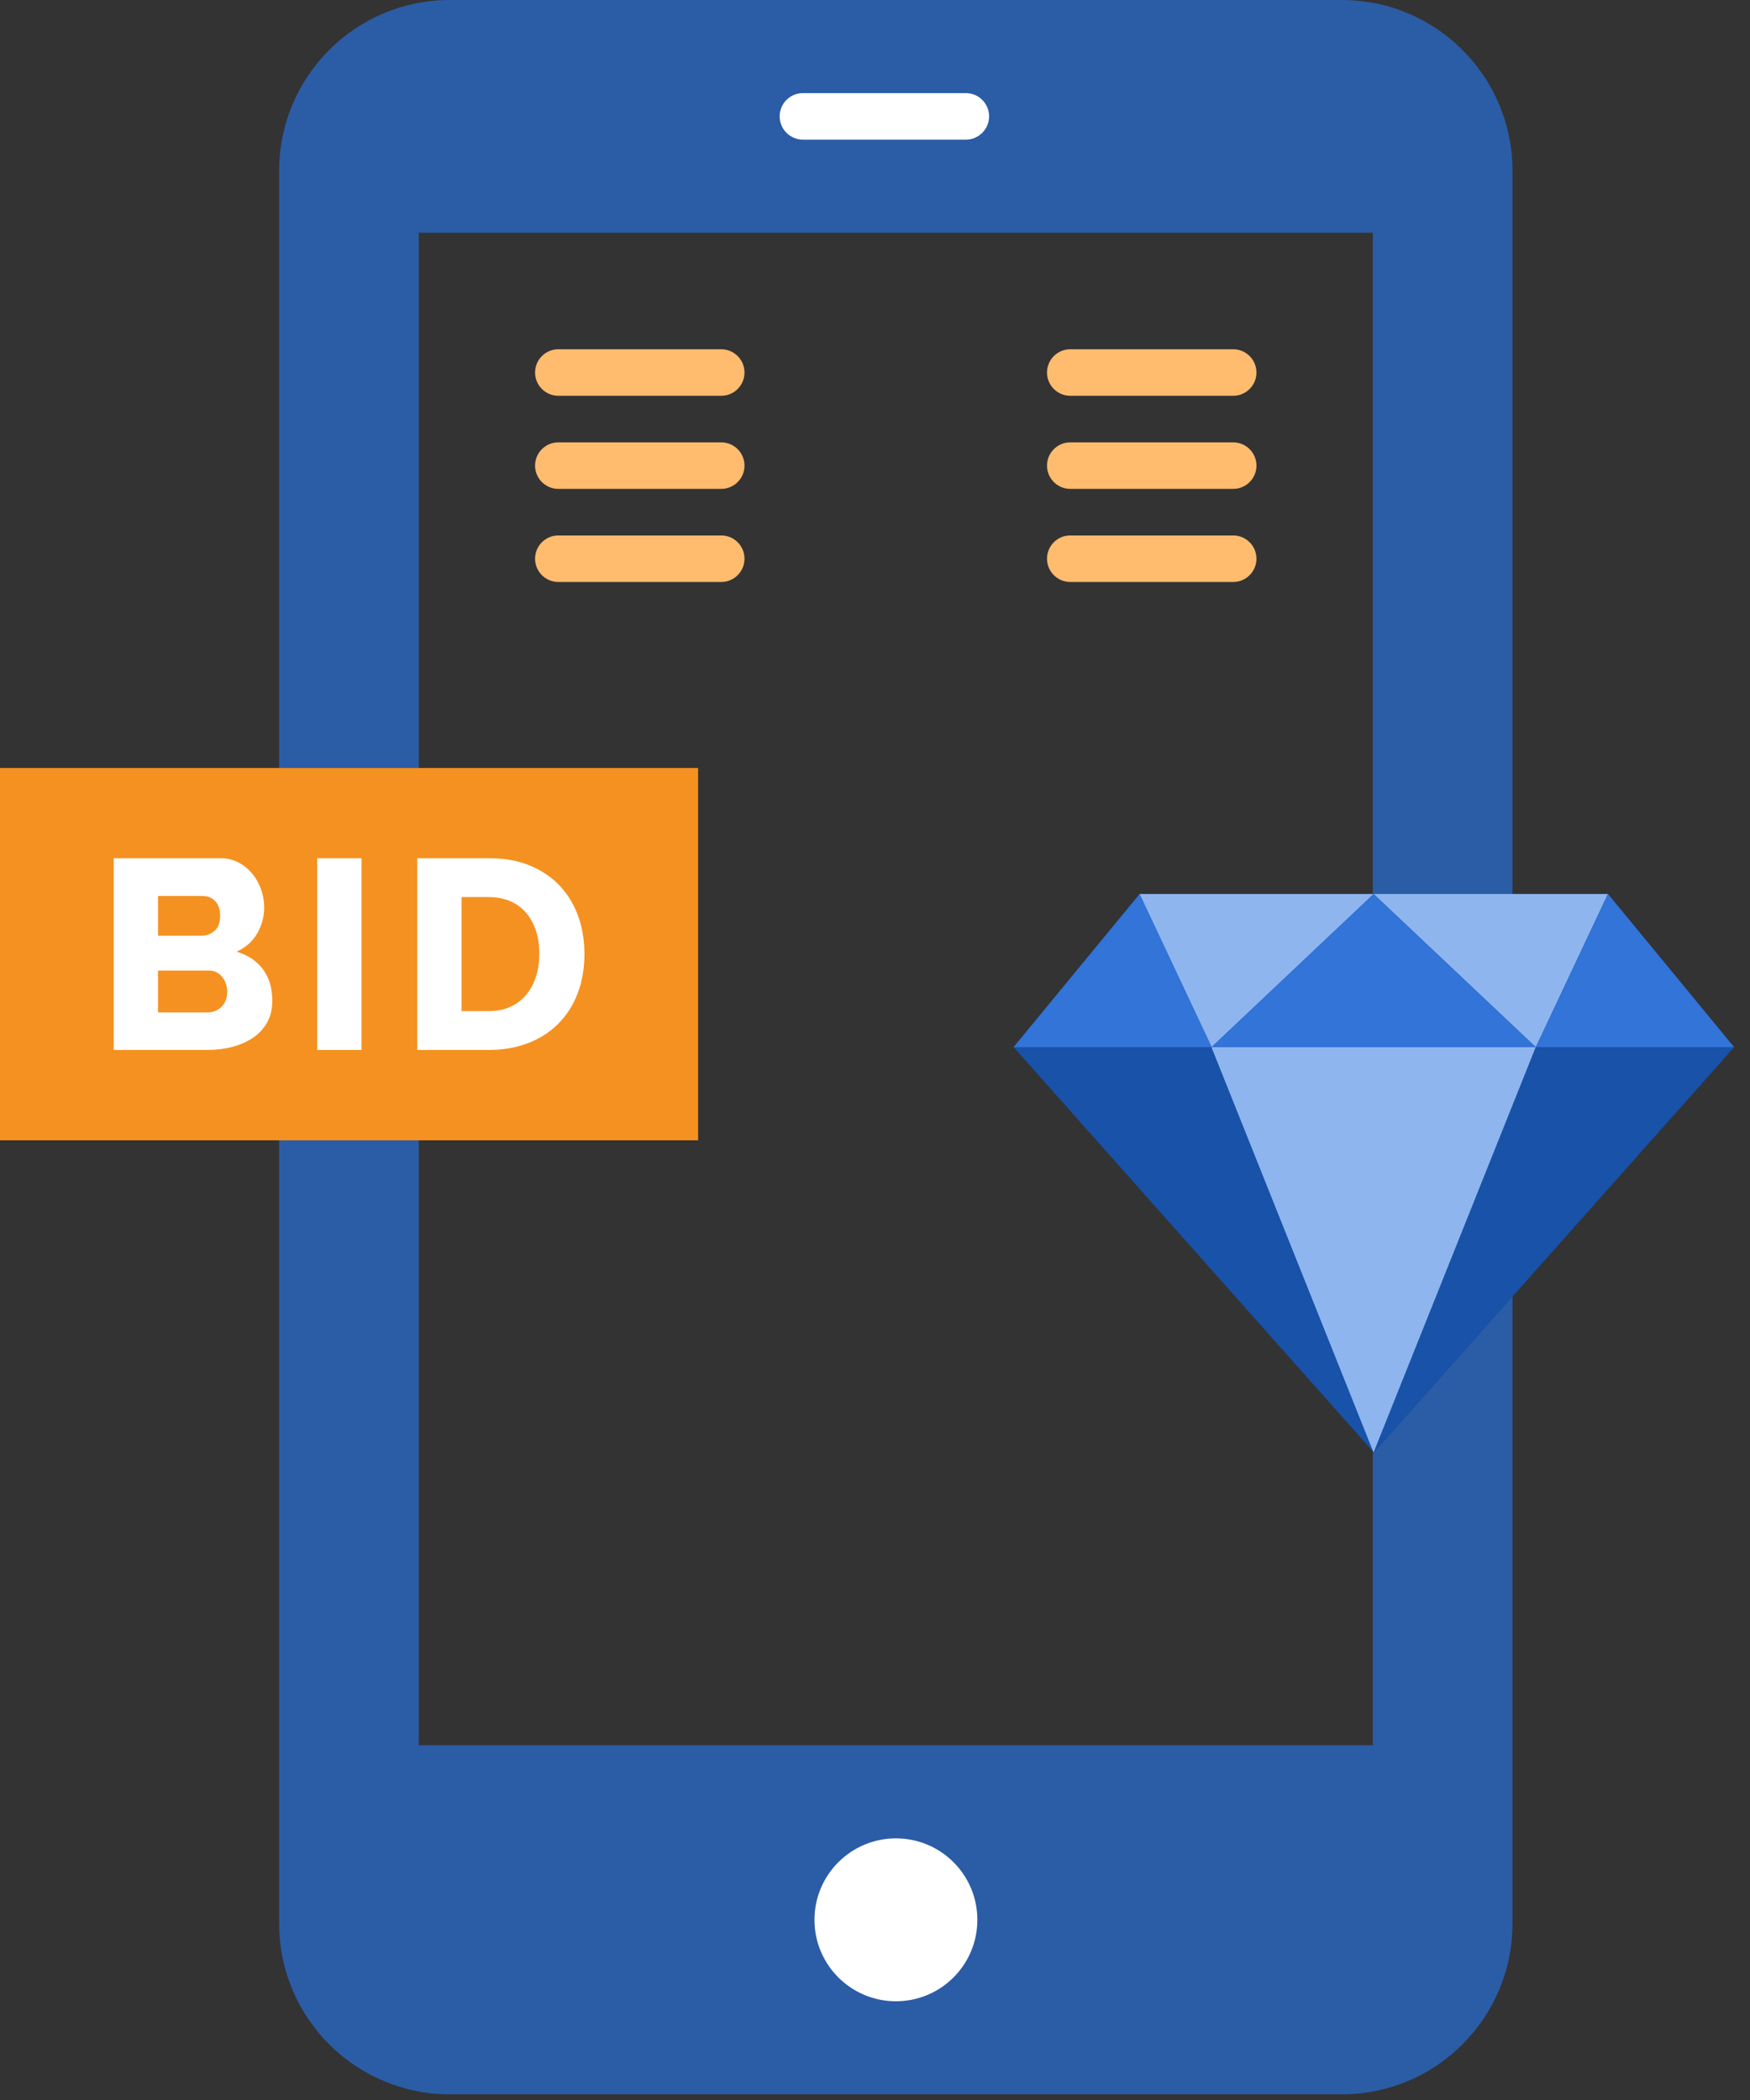
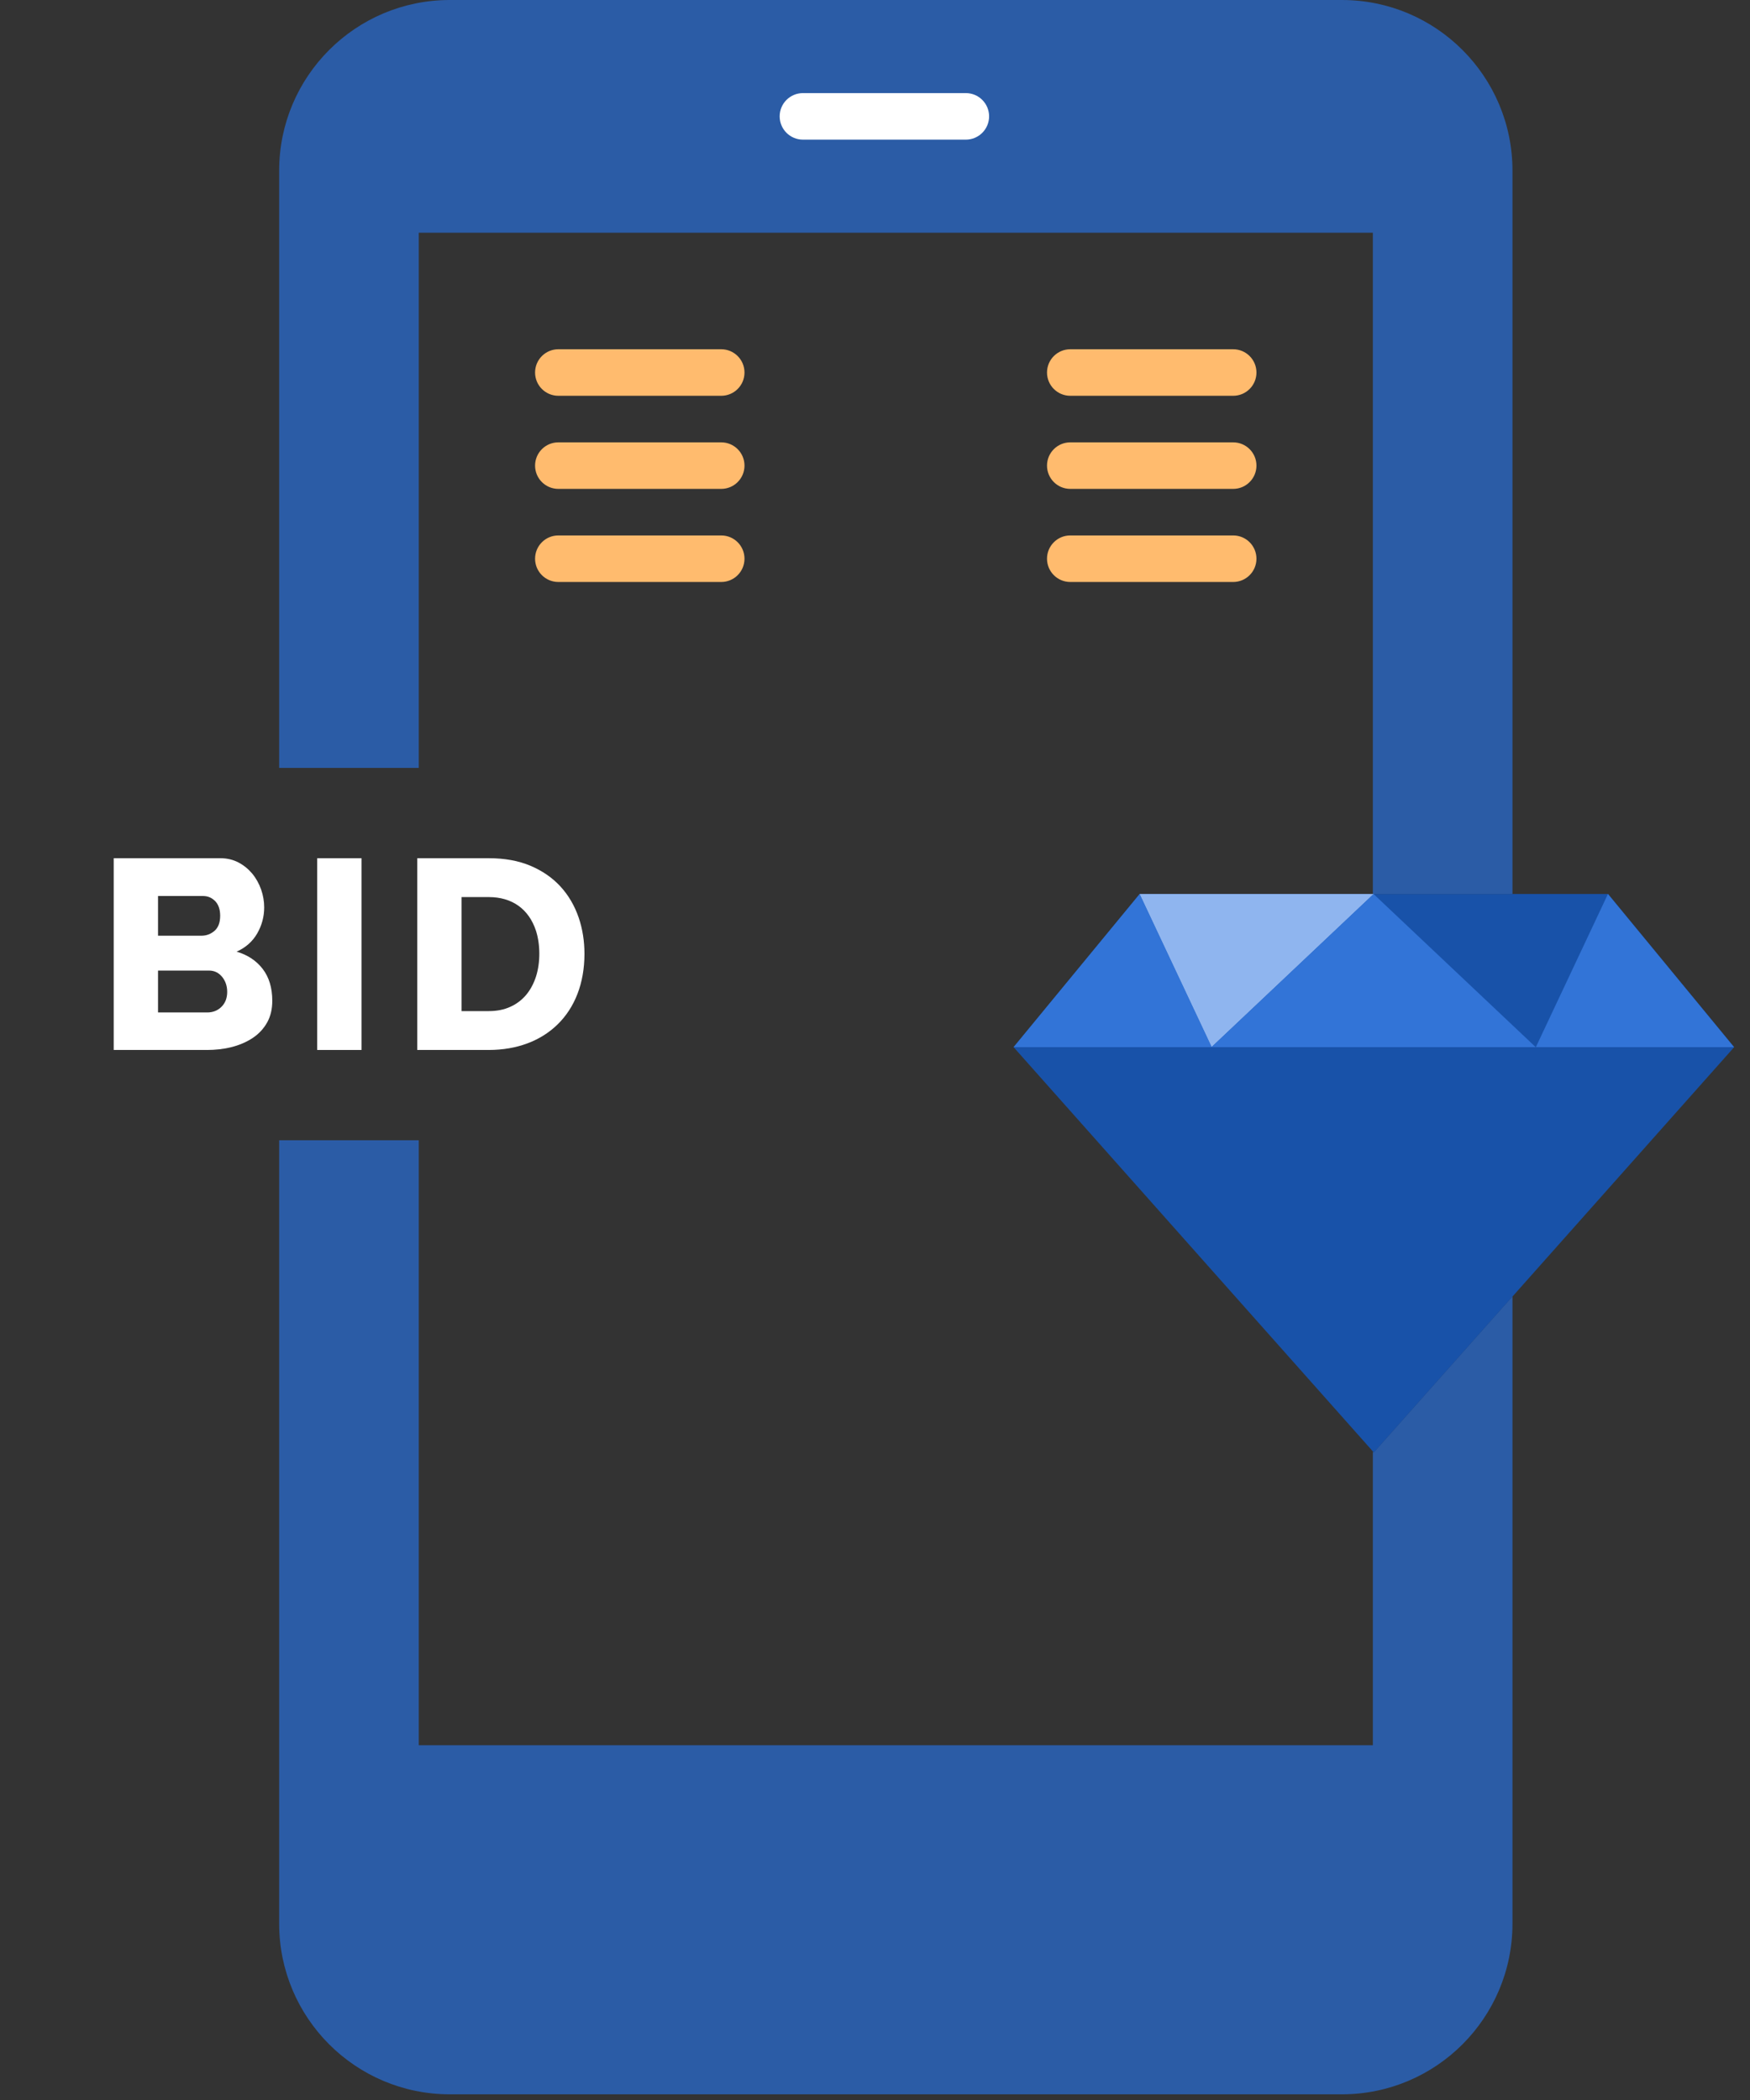
<svg xmlns="http://www.w3.org/2000/svg" width="110" height="132" viewBox="0 0 110 132" fill="none">
  <rect x="0" y="0" width="110" height="132" fill="#333333" stroke="none" />
  <path d="M95.07 120.915C95.07 126.839 90.269 131.643 84.346 131.643H28.274C22.35 131.643 17.547 126.839 17.547 120.915C17.547 115.404 17.547 80.129 17.547 71.672H26.323V109.702H86.294C86.294 104.111 86.294 97.242 86.294 91.249L86.341 91.301L95.07 81.481V120.915Z" fill="#2B5CA6" />
-   <path d="M43.881 48.273V71.677C41.938 71.677 1.944 71.677 0 71.677V48.273H43.881Z" fill="#F59120" />
-   <path d="M56.315 115.555C59.144 115.555 61.434 117.845 61.434 120.674C61.434 123.503 59.144 125.794 56.315 125.794C53.489 125.794 51.195 123.503 51.195 120.674C51.195 117.845 53.489 115.555 56.315 115.555Z" fill="white" />
  <path d="M95.07 54.12V56.197H86.341H86.294V54.12V14.627H26.323V48.269H17.547V10.727C17.547 4.804 22.35 0 28.274 0H84.346C90.269 0 95.07 4.804 95.07 10.727V54.12Z" fill="#2B5CA6" />
  <path d="M101.08 56.195C93.257 56.195 76.782 56.195 71.636 56.195L63.711 65.82C64.92 67.18 84.992 89.765 86.356 91.3C86.774 90.831 108.975 65.853 109.005 65.82L101.08 56.195Z" fill="#1852A9" />
-   <path d="M96.53 65.82L86.338 91.301L76.148 65.82H96.53Z" fill="#8FB5EF" />
-   <path d="M101.067 56.195L96.536 65.82L86.344 56.195H95.073H101.067Z" fill="#8FB5EF" />
  <path d="M86.346 56.195L76.156 65.82L71.625 56.195H86.299H86.346Z" fill="#8FB5EF" />
  <path d="M101.071 56.195L108.995 65.82H96.539L101.071 56.195Z" fill="#3274D7" />
  <path d="M96.53 65.82H76.148L86.338 56.195L96.53 65.82Z" fill="#3274D7" />
  <path d="M71.636 56.195L76.167 65.82H63.711L71.636 56.195Z" fill="#3274D7" />
-   <path d="M36.737 59.954C36.737 63.703 34.267 65.998 30.726 65.998H26.227V53.945H30.726C31.721 53.945 32.592 54.103 33.341 54.419C34.087 54.735 34.713 55.165 35.216 55.709C36.27 56.849 36.737 58.384 36.737 59.954ZM33.689 58.503C33.239 57.132 32.181 56.388 30.726 56.388H29.012V63.555H30.726C31.235 63.555 31.688 63.465 32.083 63.283C32.9 62.911 33.409 62.243 33.689 61.391C33.981 60.483 33.961 59.346 33.689 58.503Z" fill="white" />
+   <path d="M36.737 59.954C36.737 63.703 34.267 65.998 30.726 65.998H26.227V53.945H30.726C31.721 53.945 32.592 54.103 33.341 54.419C34.087 54.735 34.713 55.165 35.216 55.709C36.27 56.849 36.737 58.384 36.737 59.954ZM33.689 58.503C33.239 57.132 32.181 56.388 30.726 56.388H29.012V63.555H30.726C31.235 63.555 31.688 63.465 32.083 63.283C32.9 62.911 33.409 62.243 33.689 61.391C33.981 60.483 33.961 59.346 33.689 58.503" fill="white" />
  <path d="M19.938 53.945H22.723V65.998H19.938V53.945Z" fill="white" />
  <path d="M17.115 62.909C17.115 63.429 17.007 63.883 16.794 64.266C16.577 64.652 16.285 64.971 15.91 65.226C15.078 65.791 14.02 65.998 13.023 65.998H7.148V53.945H13.856C14.275 53.945 14.652 54.036 14.994 54.215C15.334 54.396 15.62 54.633 15.86 54.919C16.351 55.52 16.606 56.289 16.606 57.035C16.606 57.611 16.463 58.155 16.173 58.664C15.884 59.173 15.451 59.559 14.874 59.819C15.565 60.021 16.112 60.384 16.513 60.905C16.913 61.426 17.115 62.096 17.115 62.909ZM14.281 62.35C14.281 61.976 14.172 61.66 13.959 61.399C13.742 61.139 13.47 61.007 13.143 61.007H9.933V63.64H13.023C13.385 63.64 13.687 63.52 13.924 63.283C14.161 63.046 14.281 62.733 14.281 62.35ZM13.839 57.561C13.839 57.163 13.733 56.859 13.526 56.642C13.315 56.429 13.064 56.321 12.768 56.321H9.933V58.816H12.666C12.973 58.816 13.245 58.714 13.482 58.512C13.719 58.307 13.839 57.991 13.839 57.561Z" fill="white" />
  <path d="M60.709 8.777H50.471C49.663 8.777 49.008 8.122 49.008 7.314C49.008 6.507 49.663 5.852 50.471 5.852H60.709C61.517 5.852 62.172 6.507 62.172 7.314C62.172 8.122 61.517 8.777 60.709 8.777Z" fill="white" />
  <path d="M77.514 24.878H67.275C66.467 24.878 65.812 24.224 65.812 23.416C65.812 22.608 66.467 21.953 67.275 21.953H77.514C78.322 21.953 78.977 22.608 78.977 23.416C78.977 24.224 78.322 24.878 77.514 24.878Z" fill="#FFBB6E" />
  <path d="M77.514 30.73H67.275C66.467 30.73 65.812 30.075 65.812 29.267C65.812 28.46 66.467 27.805 67.275 27.805H77.514C78.322 27.805 78.977 28.46 78.977 29.267C78.977 30.075 78.322 30.73 77.514 30.73Z" fill="#FFBB6E" />
  <path d="M77.514 36.582H67.275C66.467 36.582 65.812 35.927 65.812 35.119C65.812 34.311 66.467 33.656 67.275 33.656H77.514C78.322 33.656 78.977 34.311 78.977 35.119C78.977 35.927 78.322 36.582 77.514 36.582Z" fill="#FFBB6E" />
  <path d="M45.334 24.878H35.096C34.288 24.878 33.633 24.224 33.633 23.416C33.633 22.608 34.288 21.953 35.096 21.953H45.334C46.142 21.953 46.797 22.608 46.797 23.416C46.797 24.224 46.142 24.878 45.334 24.878Z" fill="#FFBB6E" />
  <path d="M45.334 30.73H35.096C34.288 30.73 33.633 30.075 33.633 29.267C33.633 28.46 34.288 27.805 35.096 27.805H45.334C46.142 27.805 46.797 28.46 46.797 29.267C46.797 30.075 46.142 30.73 45.334 30.73Z" fill="#FFBB6E" />
  <path d="M45.334 36.582H35.096C34.288 36.582 33.633 35.927 33.633 35.119C33.633 34.311 34.288 33.656 35.096 33.656H45.334C46.142 33.656 46.797 34.311 46.797 35.119C46.797 35.927 46.142 36.582 45.334 36.582Z" fill="#FFBB6E" />
</svg>